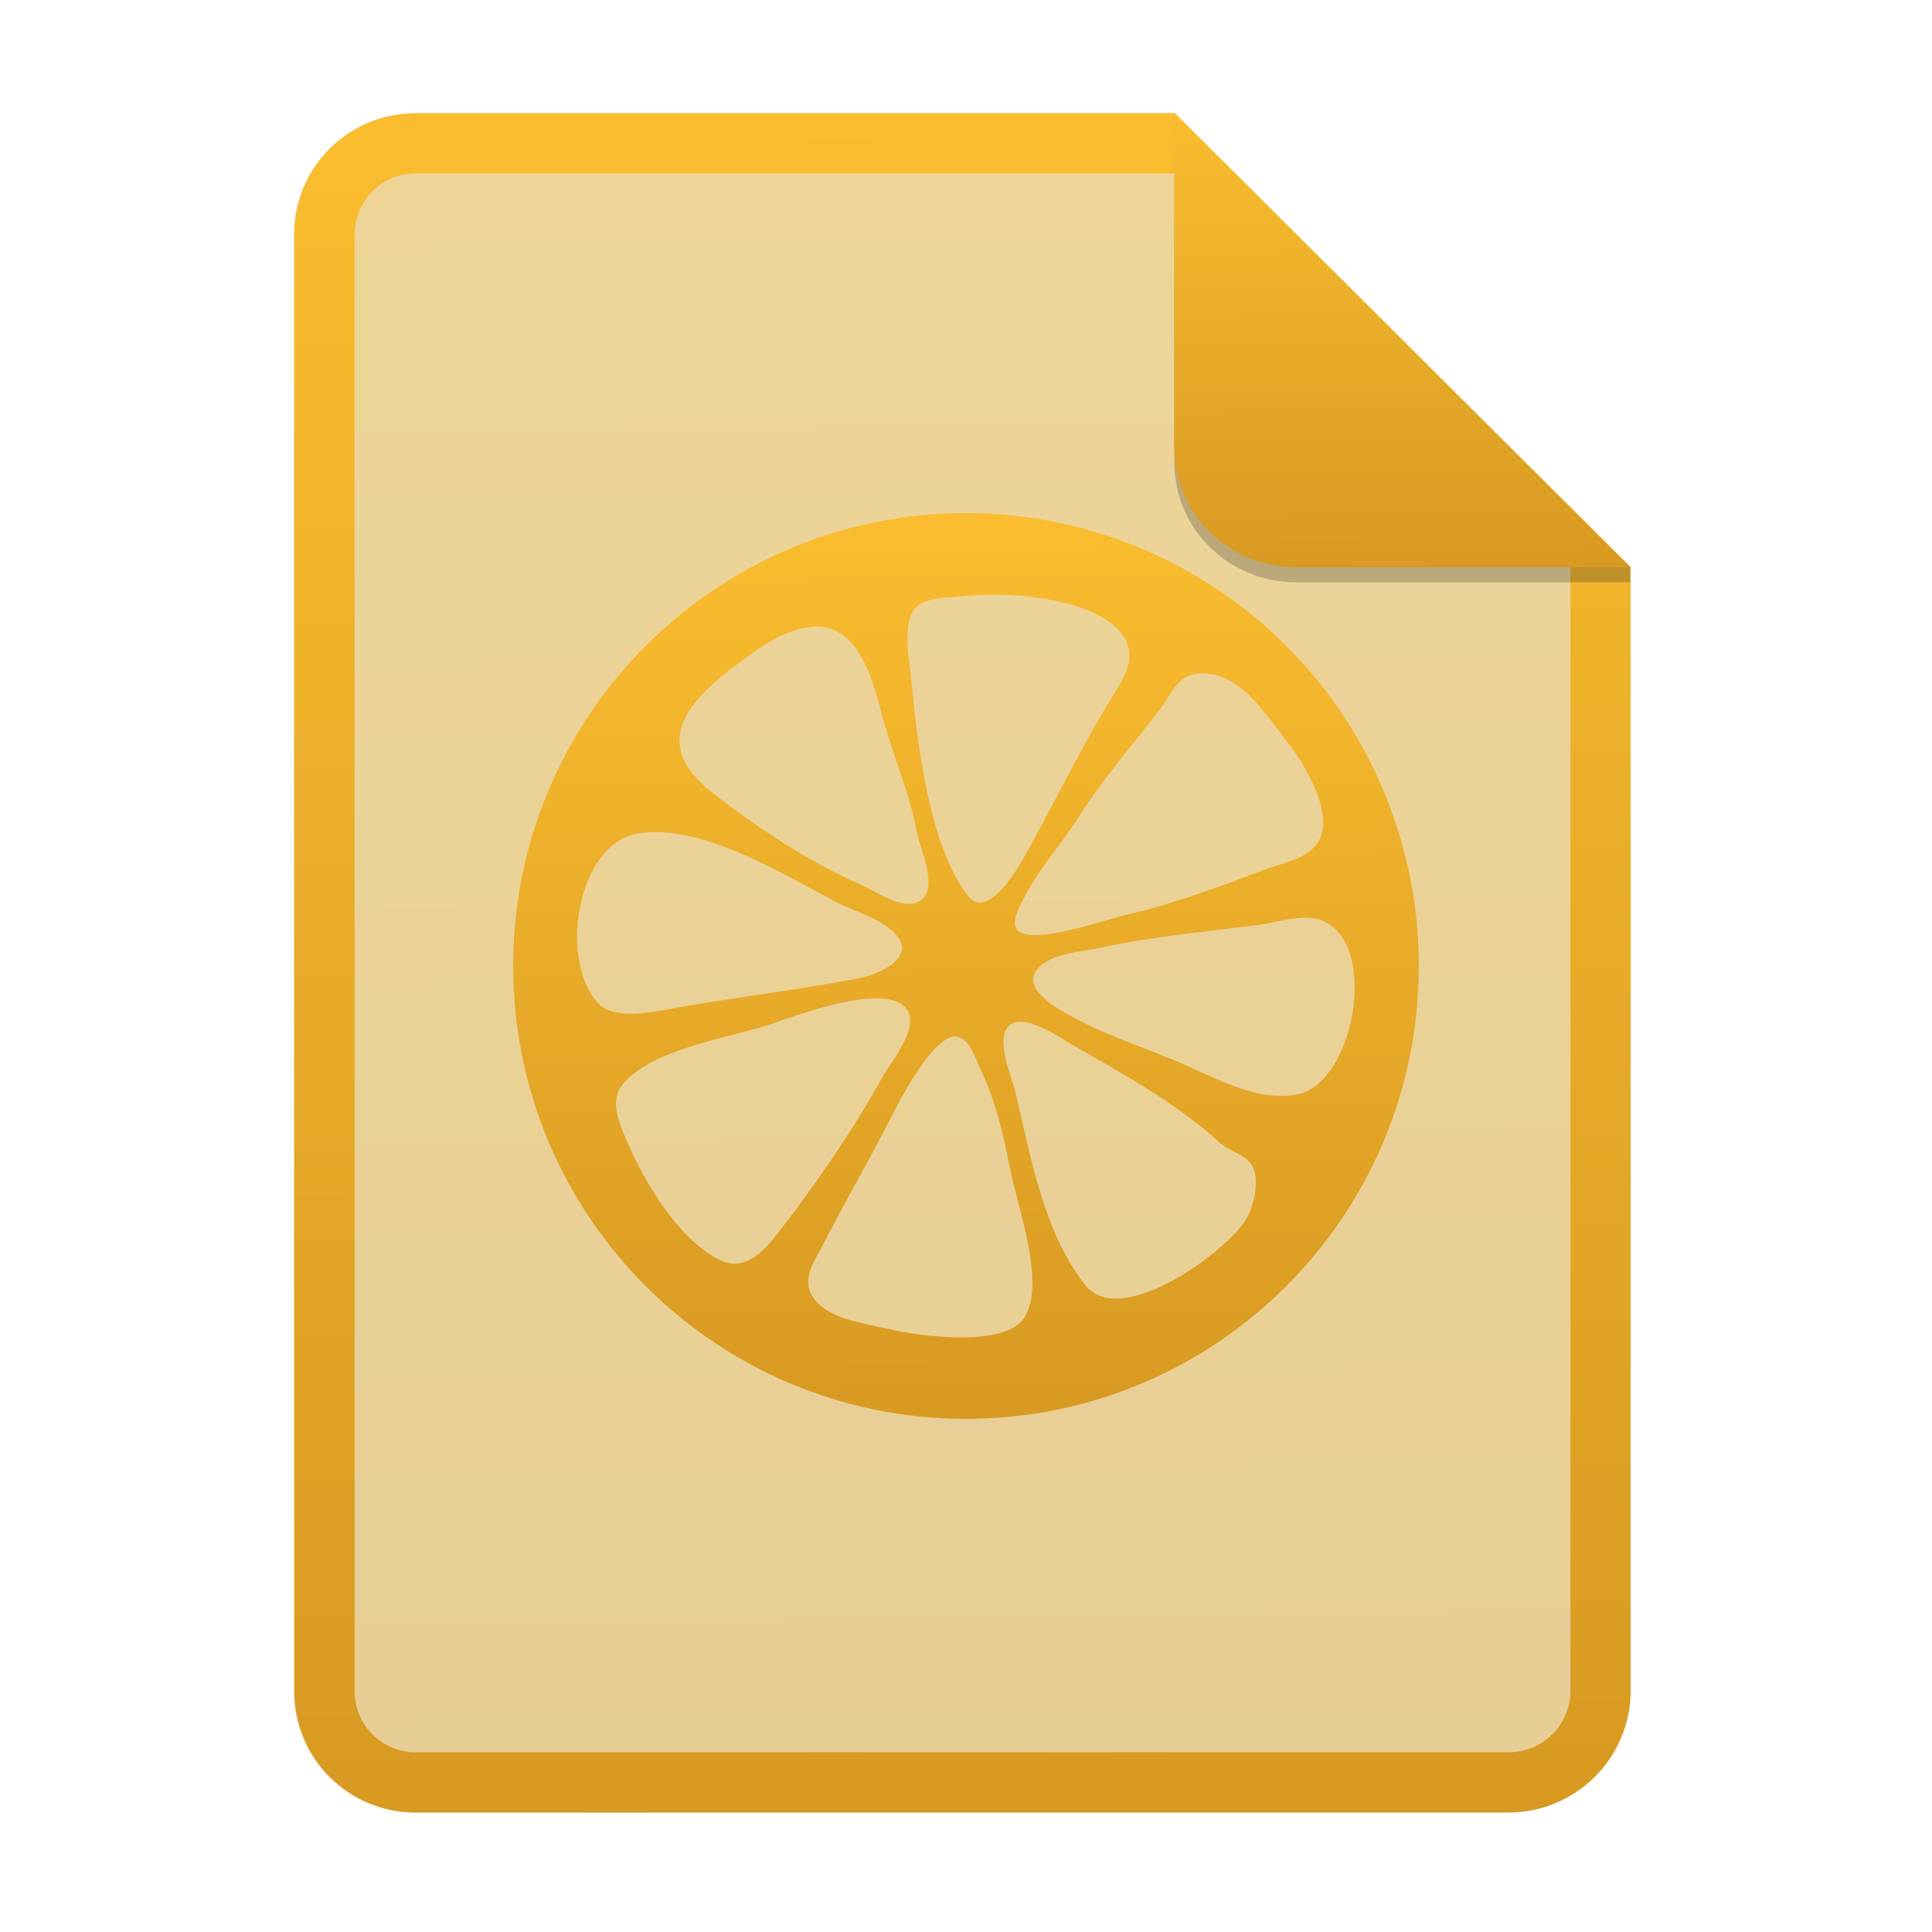
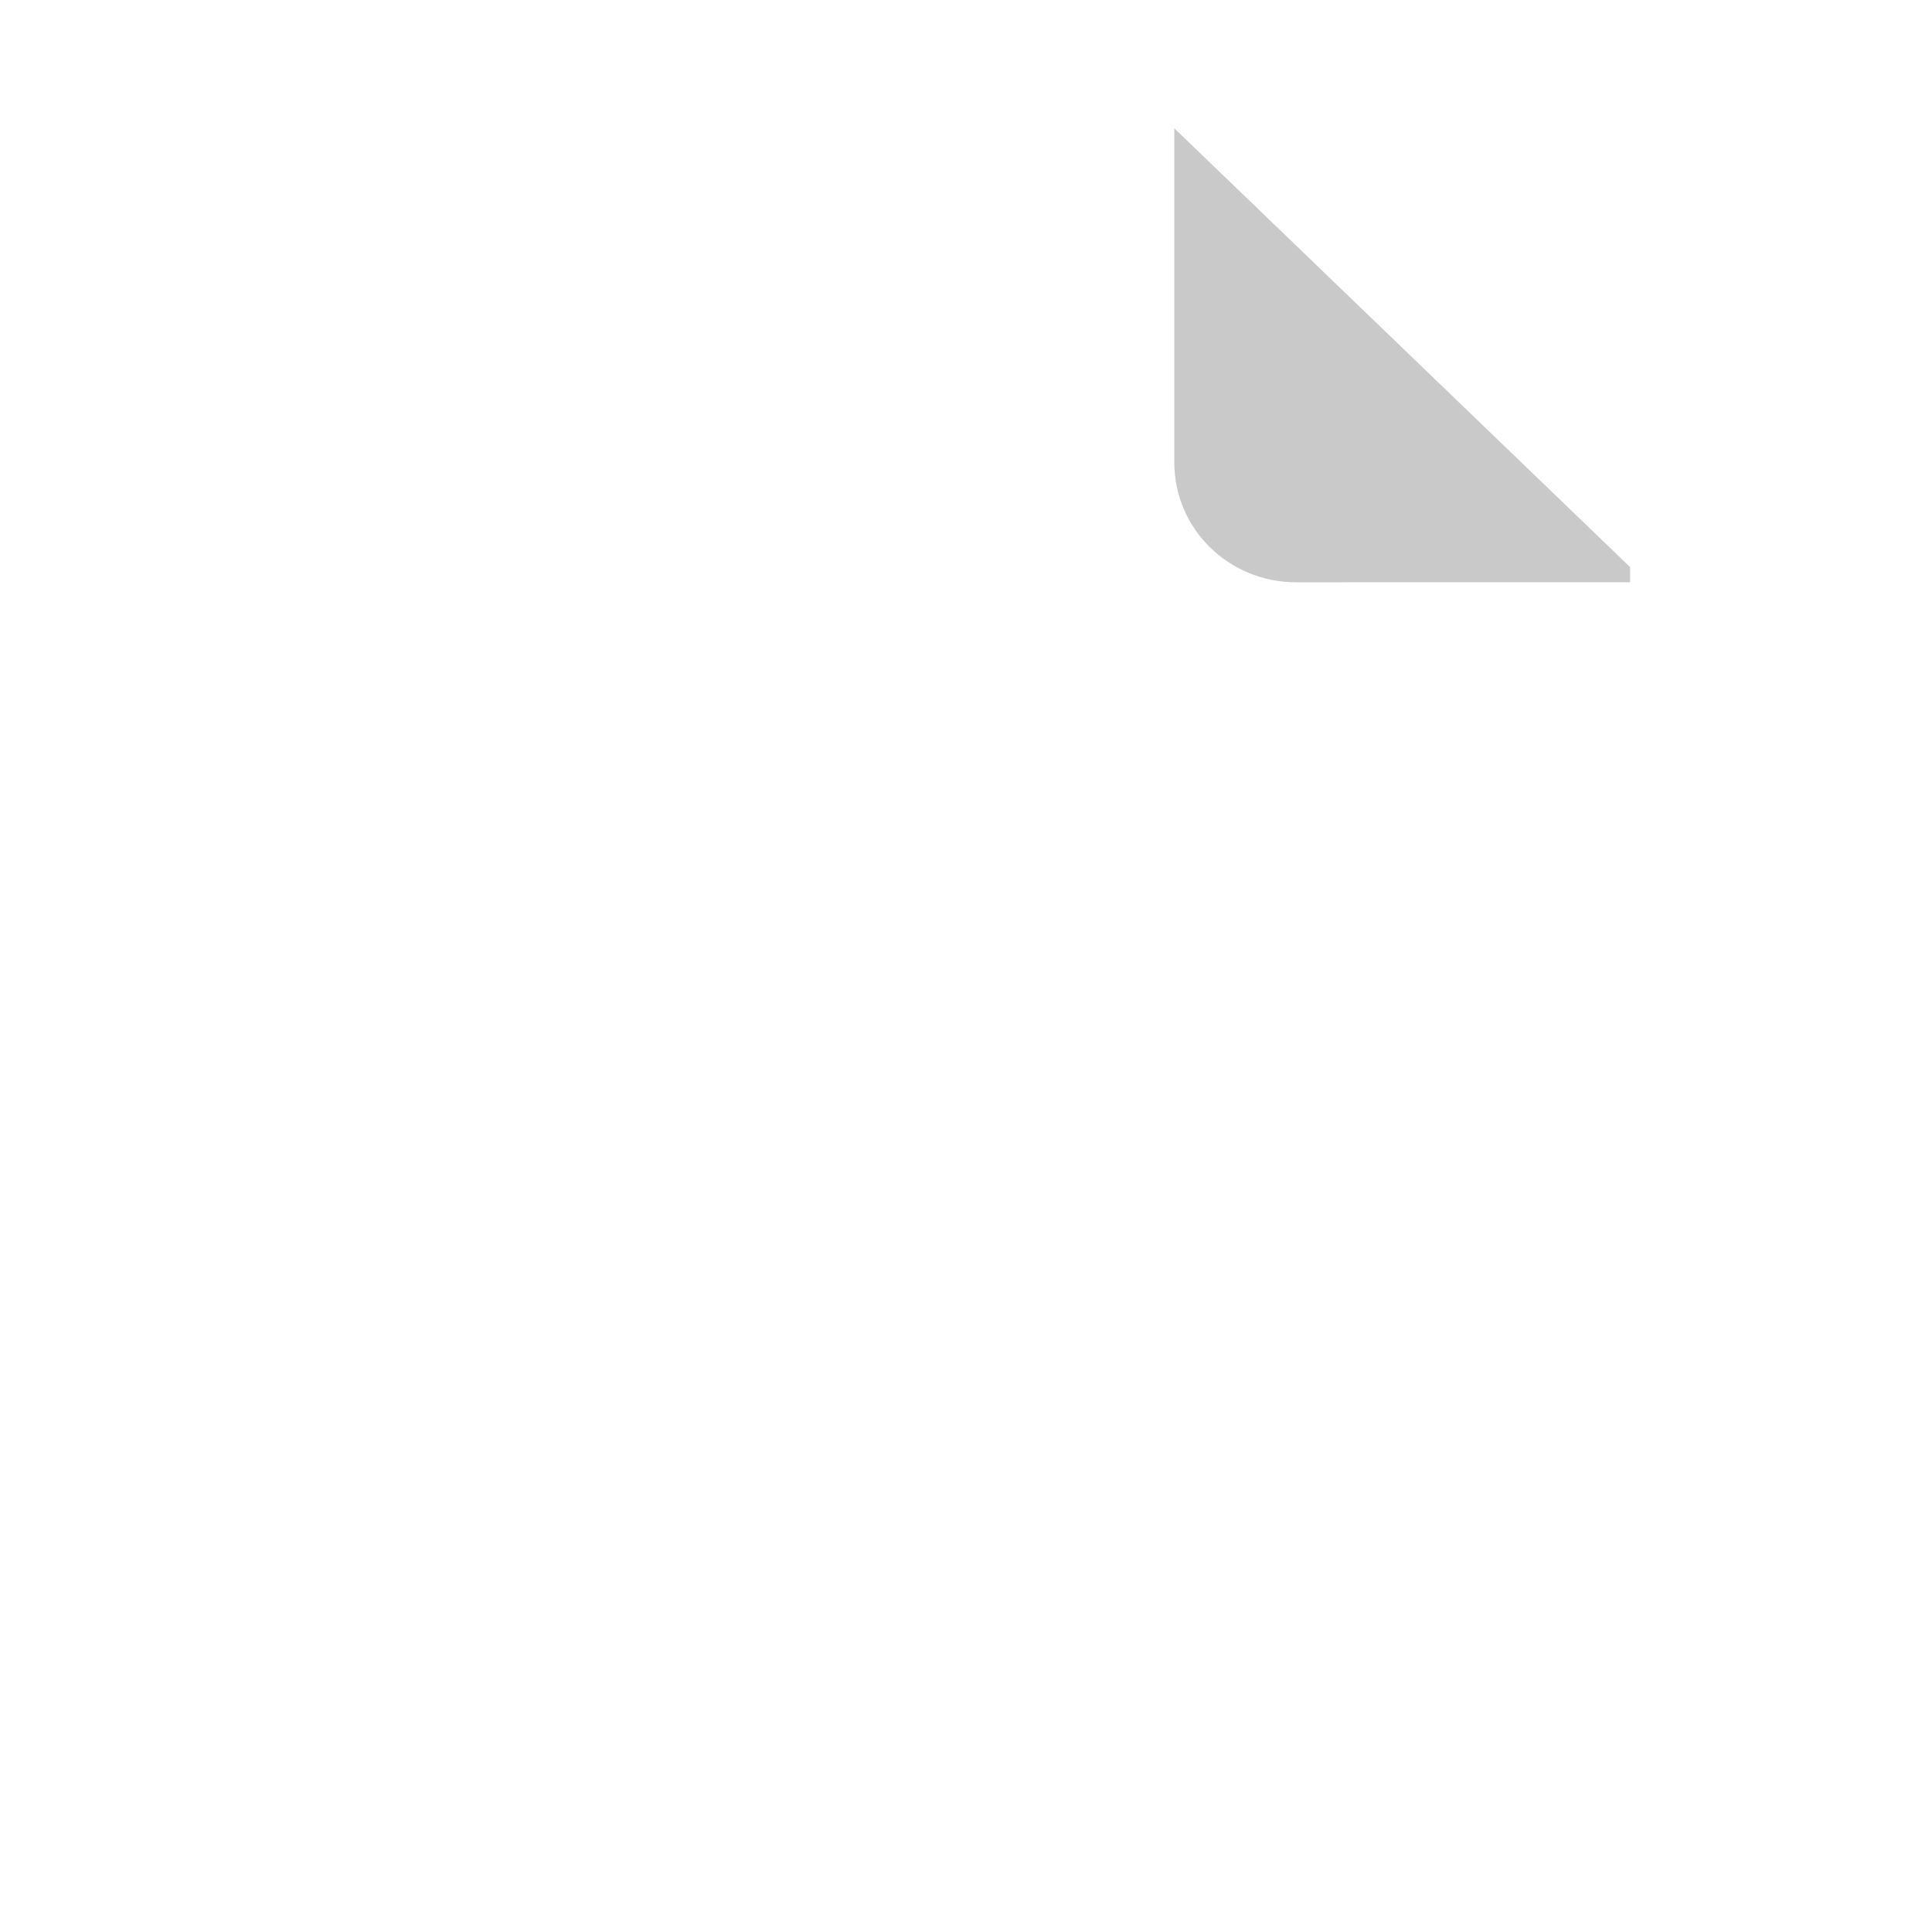
<svg xmlns="http://www.w3.org/2000/svg" width="256" height="256" fill="none" version="1.1" viewBox="0 0 256 256">
-   <path d="m55.08 15h100.5l60.4 60.15 2e-3 148.9c0 8.911-7.262 16.13-16.17 16.13h-144.8c-8.91 0-16.08-7.174-16.08-16.08v-193c0-8.91 7.173-16.08 16.08-16.08h1e-4z" fill="#ebdbb2" />
-   <path d="m55.08 15h100.5l60.4 60.15 2e-3 148.9c0 8.911-7.262 16.13-16.17 16.13h-144.8c-8.91 0-16.08-7.174-16.08-16.08v-193c0-8.91 7.173-16.08 16.08-16.08h1e-4z" fill="url(#paint0_linear)" opacity=".2" />
-   <path d="m155.6 22.98h-100.5c-4.504 0-8.105 3.601-8.105 8.105v193c0 4.504 3.601 8.105 8.105 8.105h144.8c4.533 0 8.194-3.674 8.194-8.149v-148.9l-52.42-52.17zm-1e-3 -7.979h-100.5c-8.91 0-16.08 7.173-16.08 16.08v193c0 8.91 7.173 16.08 16.08 16.08h144.8c8.911 0 16.17-7.218 16.17-16.13l-2e-3 -148.9-60.4-60.15z" clip-rule="evenodd" fill="url(#paint0_linear)" fill-rule="evenodd" />
-   <path d="m128 68c-33.14 0-60 26.86-60 60 0 33.14 26.86 60 60 60 33.14 0 60-26.86 60-60 0-7.879-1.552-15.68-4.567-22.96-3.015-7.28-7.435-13.89-13.01-19.47-5.572-5.572-12.19-9.991-19.47-13.01-7.279-3.015-15.08-4.567-22.96-4.567zm2.054 10.81c0.925-0.031 1.85-0.031 2.775 0 5.898 0.184 13.46 1.589 16.05 5.52 2.139 3.246-0.676 6.57-2.245 9.208-3.885 6.53-7.307 13.61-11.07 20.28-1.022 1.813-4.81 8.033-7.265 4.928-5.224-6.606-6.76-20.44-7.537-28.57-0.248-2.593-1.105-6.631 0.123-9.048 1.058-2.082 4.842-1.9 6.853-2.14 0.77-0.089 1.544-0.146 2.319-0.173v8e-4zm-21.46 4.225c1.089 0.066 2.137 0.408 3.091 1.122 3.416 2.561 4.412 7.966 5.513 11.76 1.428 4.916 3.382 9.393 4.33 14.49 0.418 2.243 3.12 7.777 0.068 9.146-2.206 0.99-5.585-1.47-7.519-2.319-6.788-2.981-13.79-7.576-19.64-12.16-9.259-7.247-2.113-13.2 4.898-18.28 2.383-1.727 5.998-3.956 9.264-3.756zm50.04 6.217c5.603-0.55 9.139 5.513 12.08 9.252 2.203 2.806 6.123 9.376 4.009 12.96-1.399 2.369-4.596 2.825-6.939 3.701-6.09 2.276-12.29 4.644-18.68 6.087-2.499 0.564-12.63 4.191-14.35 1.912-0.839-1.115 0.457-3.218 0.968-4.243 1.98-3.969 4.924-7.022 7.241-10.71 3.198-5.096 7.102-9.483 10.73-14.22 1.406-1.839 2.299-4.471 4.946-4.731zm-72.42 21.01c8.081-0.323 18.1 5.868 24.71 9.325 2.408 1.258 5.685 2.062 7.624 4.059 3.193 3.291-2.24 5.49-4.768 5.982-8.149 1.587-16.39 2.509-24.54 3.984-2.648 0.48-7.856 1.624-9.979-0.672-5.294-5.723-2.81-21.24 5.359-22.52 0.527-0.082 1.058-0.134 1.591-0.155v1e-3zm87.14 11.35c0.739 0.03 1.441 0.17 2.072 0.463 7.248 3.359 3.963 20.86-3.047 22.81-4.788 1.334-10.5-1.567-14.75-3.503-5.491-2.503-11.25-4.105-16.5-7.179-1.579-0.926-5.245-3.103-3.966-5.342 1.44-2.518 6.038-2.72 8.481-3.25 6.922-1.5 13.94-2.139 20.98-3.028 1.964-0.248 4.513-1.072 6.729-0.975zm-57.96 10.69c1.546-0.077 2.901 0.093 3.867 0.648 3.656 2.097-1.134 7.598-2.343 9.788-3.868 7.005-8.942 14.34-13.84 20.66-1.892 2.44-4.448 5.268-7.894 3.466-5.467-2.858-9.892-10.4-12.2-15.85-0.883-2.086-2.198-5.055-0.636-7.117 3.658-4.825 13.83-6.291 19.19-8 2.859-0.912 9.222-3.364 13.86-3.596zm20.29 3.115c2.206 0.262 5.065 2.256 6.365 3.003 6.637 3.815 13.86 7.749 19.46 12.9 1.22 1.123 3.307 1.584 4.261 2.918 1.336 1.864 0.343 5.871-0.832 7.611-2.977 4.406-16.6 14.3-21.19 8.382-5.503-7.091-7.176-16.98-9.209-25.55-0.469-1.978-2.793-7.202-0.759-8.839 0.507-0.408 1.171-0.512 1.906-0.426v1e-3zm-9.381 1.955c0.213-0.037 0.431-0.029 0.641 0.019 1.609 0.378 2.281 2.815 2.893 4.096 2.084 4.363 3.096 8.731 4.028 13.49 0.957 4.892 4.676 14.88 1.948 19.5-2.475 4.2-14.17 2.552-18.06 1.628-3.17-0.751-8.337-1.34-10.16-4.41-1.412-2.381 0.439-4.745 1.492-6.822 2.608-5.143 5.496-10.07 8.148-15.2 1.165-2.253 5.75-11.76 9.073-12.3v-1e-3z" fill="url(#paint2_linear)" />
  <path d="m155.6 17v44.23c0 8.91 7.259 15.93 16.17 15.93l44.23-0.011v-2l-60.4-58.15z" fill="#282828" opacity=".25" />
-   <path d="m155.6 15v44.23c0 8.91 7.259 15.93 16.17 15.93l44.23-0.011-60.4-60.15z" fill="url(#paint3_linear)" />
  <defs>
    <linearGradient id="paint0_linear" x1="139.9" x2="142.8" y1="15" y2="242.4" gradientUnits="userSpaceOnUse">
      <stop stop-color="#fabd2f" offset="0" />
      <stop stop-color="#d79921" offset="1" />
    </linearGradient>
    <linearGradient id="paint2_linear" x1="136.4" x2="137.6" y1="68" y2="189.2" gradientUnits="userSpaceOnUse">
      <stop stop-color="#fabd2f" offset="0" />
      <stop stop-color="#d79921" offset="1" />
    </linearGradient>
    <linearGradient id="paint3_linear" x1="190" x2="190.6" y1="15" y2="75.76" gradientUnits="userSpaceOnUse">
      <stop stop-color="#fabd2f" offset="0" />
      <stop stop-color="#d79921" offset="1" />
    </linearGradient>
  </defs>
</svg>